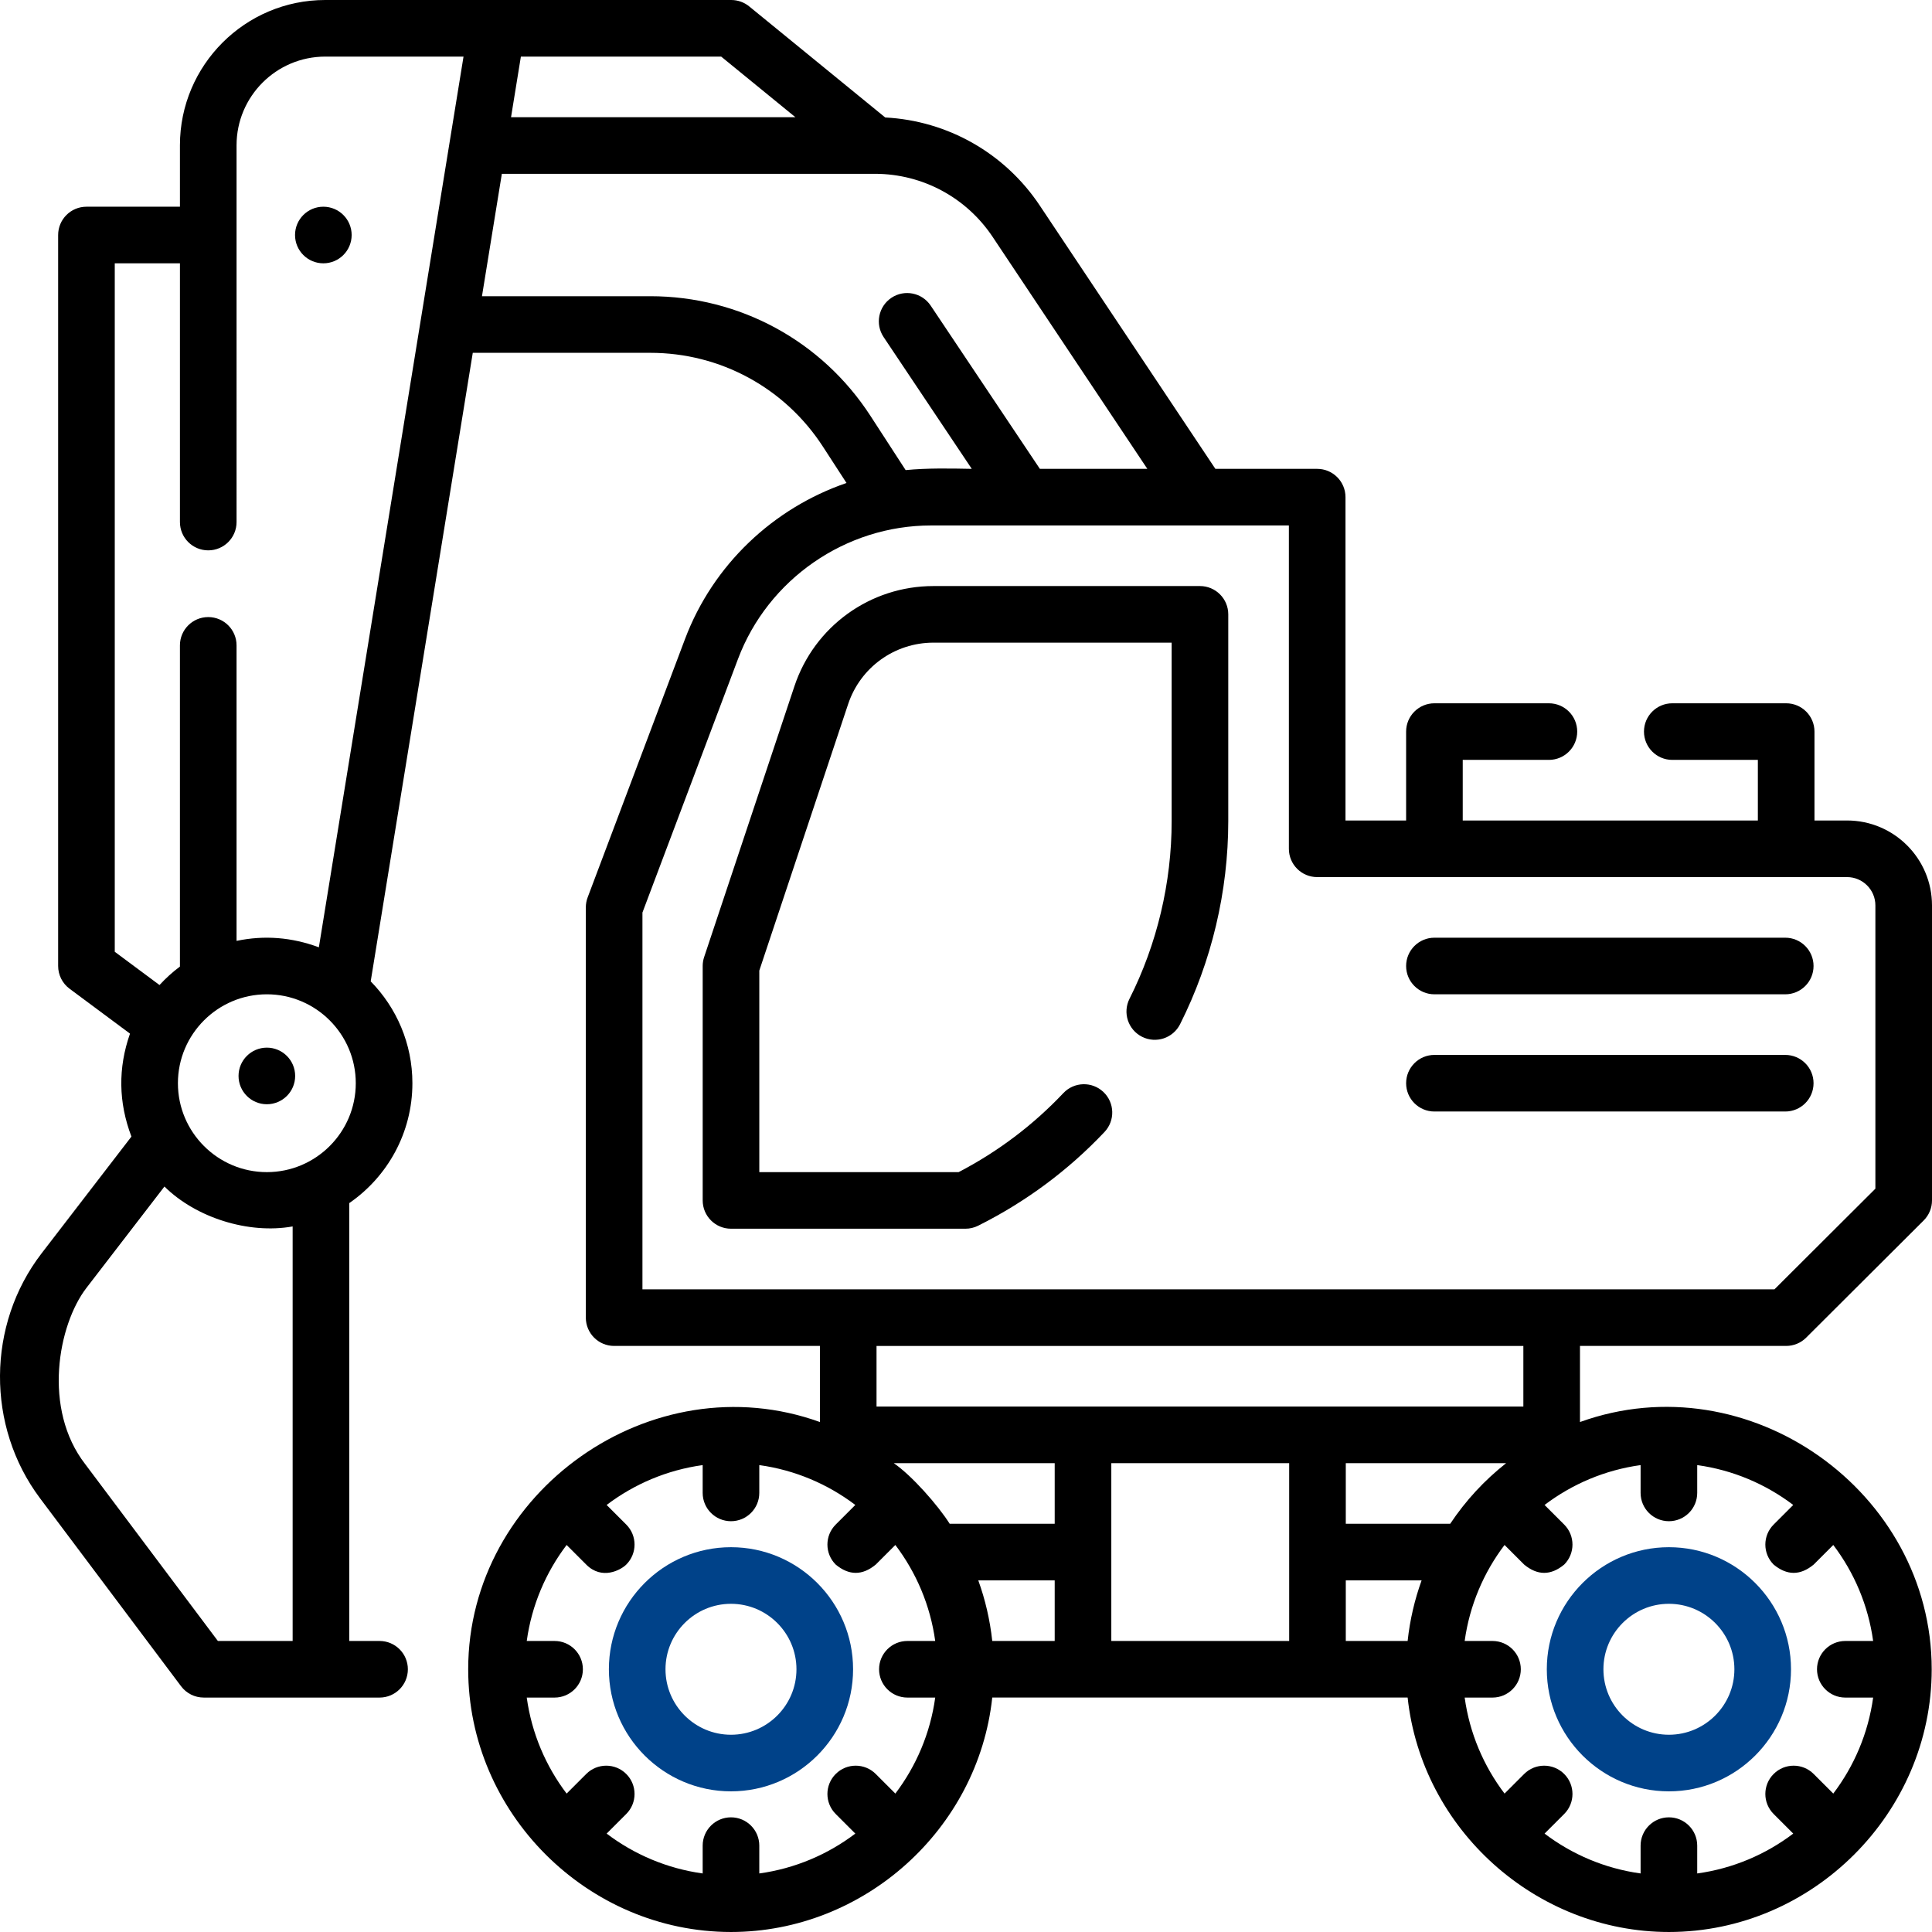
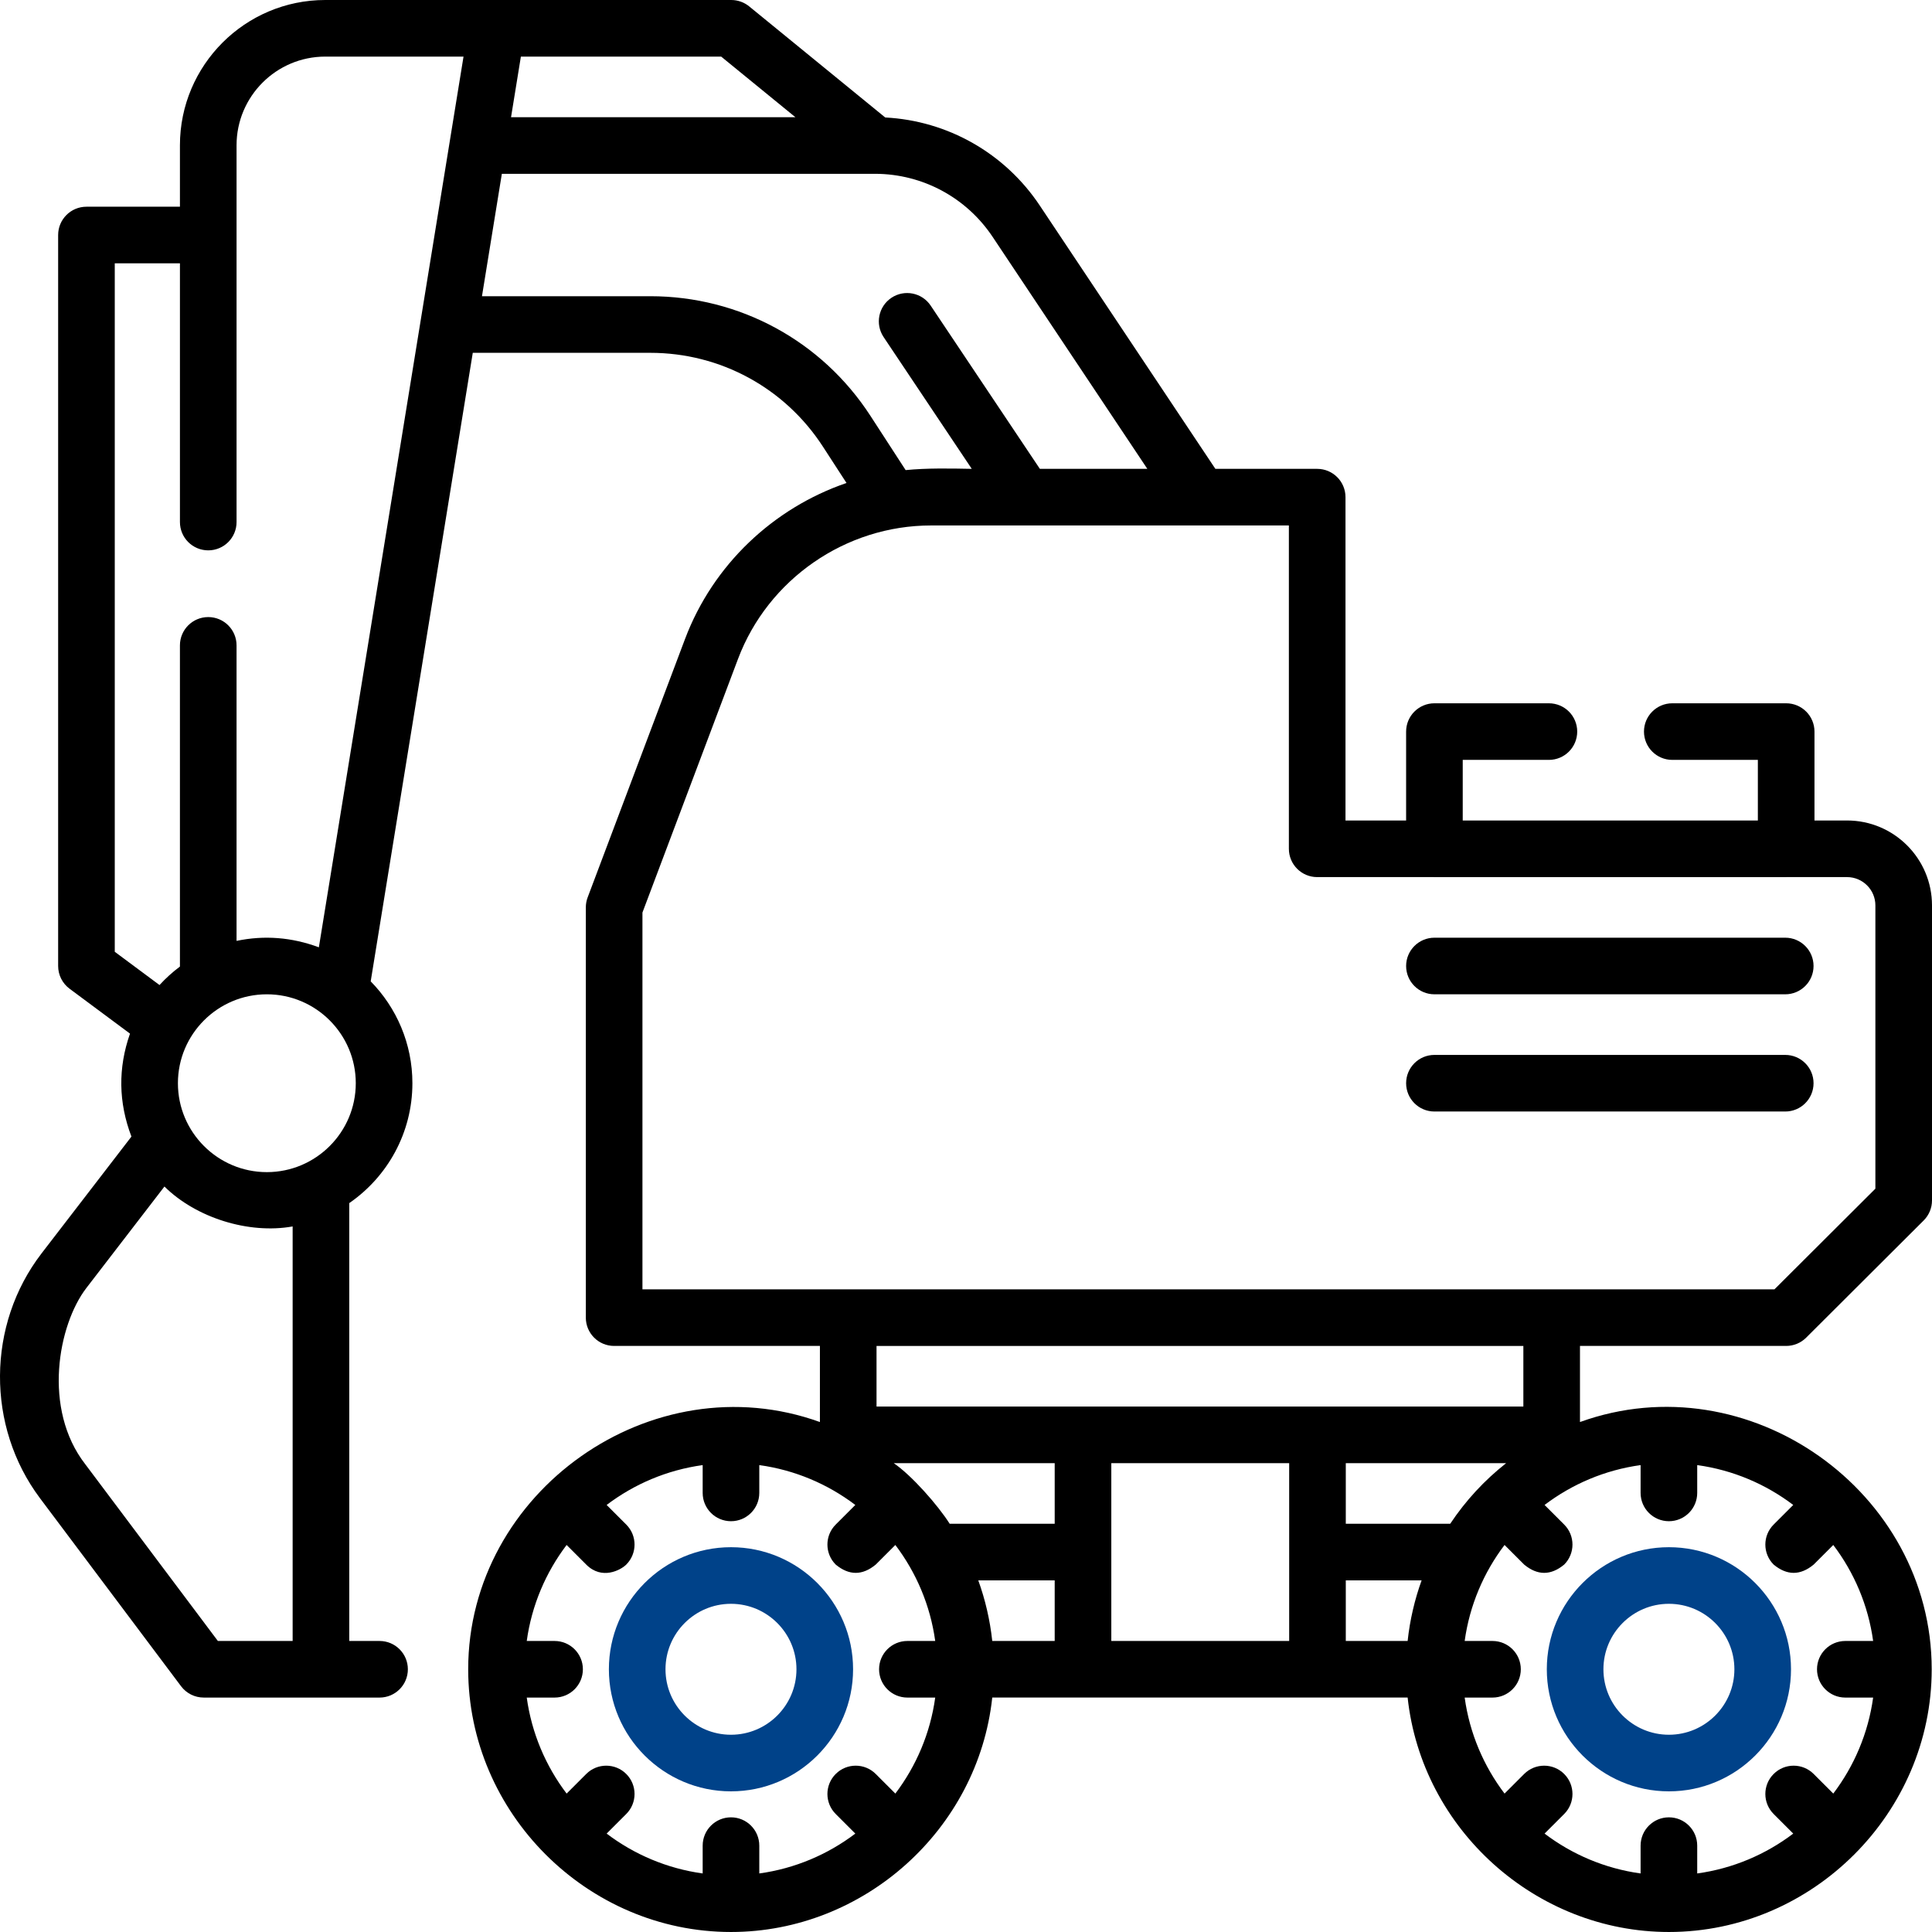
<svg xmlns="http://www.w3.org/2000/svg" version="1.1" id="Capa_1" x="0px" y="0px" width="512px" height="512px" viewBox="0 0 512 512" enable-background="new 0 0 512 512" xml:space="preserve">
  <g>
    <path d="M11.001,332.178c-14.522,18.896-14.679,45.815-0.398,64.871l37.382,49.823c1.417,1.889,3.64,3,6.001,3l46.601,0.003   c4.145,0,7.502-3.358,7.502-7.5s-3.357-7.5-7.502-7.5h-8.029V318.834c10.101-6.961,16.733-18.606,16.733-31.771   c0-10.498-4.22-20.03-11.051-26.992L125.29,93.501h47.046c18.549,0,35.648,9.29,45.739,24.85l6.257,9.644   c-19.348,6.632-35.361,21.626-42.797,41.356l-25.803,68.475c-0.319,0.845-0.482,1.741-0.482,2.644v108.717   c0,4.143,3.357,7.5,7.502,7.5h54.533v20.166c-44.508-16.051-93.21,18.432-93.21,65.521c0,38.085,31.547,69.625,69.642,69.625   c35.277,0,65.484-27.195,69.241-62.128h110.079c3.758,34.933,33.965,62.128,69.24,62.128c38.096,0,69.644-31.54,69.644-69.625   c0-47.134-48.496-81.647-93.211-65.521v-20.166h54.64c1.985,0,3.891-0.787,5.297-2.189l31.149-31.063   c1.411-1.406,2.204-3.317,2.204-5.31v-78.187c0-12.407-10.096-22.5-22.505-22.5h-8.64v-23.558c0-4.142-3.358-7.5-7.502-7.5h-30.179   c-4.144,0-7.502,3.358-7.502,7.5s3.358,7.5,7.502,7.5h22.677v16.058h-78.211v-16.058h22.836c4.145,0,7.502-3.358,7.502-7.5   s-3.357-7.5-7.502-7.5h-30.338c-4.144,0-7.502,3.358-7.502,7.5v23.558H356.57v-85.687c0-4.142-3.358-7.5-7.502-7.5h-26.98   L275.532,54.44c-9.255-13.873-24.405-22.447-40.937-23.308L198.542,1.693c-1.339-1.093-3.015-1.691-4.745-1.691L86.194,0   C64.96,0,47.684,17.271,47.684,38.5v16.282H22.911c-4.145,0-7.502,3.358-7.502,7.5V256c0,2.373,1.122,4.605,3.026,6.02   l16.017,11.901c-3.198,9.118-3.071,18.214,0.38,27.286L11.001,332.178L11.001,332.178z M122.838,15L84.503,251.047   c-7.188-2.673-14.461-3.241-21.814-1.705V171.03c0-4.142-3.358-7.5-7.503-7.5c-4.144,0-7.502,3.358-7.502,7.5v85.118   c-1.955,1.459-3.767,3.1-5.411,4.895l-11.859-8.813V69.782h17.271v68.568c0,4.142,3.358,7.5,7.502,7.5   c4.145,0,7.503-3.358,7.503-7.5V38.5c0-12.958,10.545-23.5,23.506-23.5H122.838z M210.79,31.06h-75.36l2.608-16.058h53.085   L210.79,31.06z M398.721,475.317c-5.521-7.278-9.262-15.978-10.566-25.442h7.373c4.145,0,7.502-3.358,7.502-7.5   s-3.357-7.5-7.502-7.5h-7.373c1.305-9.465,5.046-18.164,10.566-25.442l5.196,5.196c3.536,2.929,7.073,2.929,10.608,0   c2.93-2.929,2.93-7.677,0-10.605l-5.197-5.195c7.279-5.521,15.98-9.259,25.447-10.564v7.372c0,4.143,3.358,7.5,7.502,7.5   c4.145,0,7.502-3.357,7.502-7.5v-7.372c9.468,1.306,18.168,5.044,25.449,10.563l-5.197,5.196c-2.93,2.929-2.93,7.677,0,10.605   c3.537,2.929,7.074,2.929,10.609,0l5.196-5.195c5.521,7.278,9.261,15.977,10.565,25.441h-7.373c-4.145,0-7.502,3.358-7.502,7.5   s3.357,7.5,7.502,7.5h7.373c-1.305,9.464-5.045,18.163-10.565,25.441l-5.196-5.195c-2.93-2.929-7.681-2.93-10.608,0   c-2.931,2.928-2.931,7.677-0.001,10.605l5.197,5.196c-7.281,5.52-15.981,9.258-25.449,10.563v-7.373c0-4.143-3.357-7.5-7.502-7.5   c-4.144,0-7.502,3.357-7.502,7.5v7.373c-9.467-1.307-18.168-5.045-25.447-10.564l5.197-5.195c2.93-2.928,2.93-7.677,0-10.605   s-7.68-2.93-10.608,0L398.721,475.317L398.721,475.317z M373.038,434.872h-16.39v-16.06h20.094   C374.9,423.917,373.639,429.297,373.038,434.872z M356.648,387.751h42.494c-5.795,4.584-10.68,9.857-14.822,16.062h-27.672V387.751   z M294.509,387.75h47.136v47.125h-47.136V387.75z M237.277,409.434c5.52,7.278,9.26,15.977,10.565,25.441h-7.374   c-4.144,0-7.502,3.358-7.502,7.5s3.358,7.5,7.502,7.5h7.374c-1.306,9.464-5.046,18.163-10.565,25.441l-5.196-5.195   c-2.931-2.929-7.681-2.93-10.608,0c-2.931,2.928-2.931,7.677-0.002,10.605l5.197,5.196c-7.279,5.52-15.98,9.258-25.448,10.563   v-7.373c0-4.143-3.358-7.5-7.502-7.5s-7.502,3.357-7.502,7.5v7.373c-9.467-1.307-18.168-5.045-25.448-10.564l5.197-5.195   c2.93-2.928,2.93-7.677,0.001-10.605c-2.93-2.929-7.681-2.93-10.608,0l-5.197,5.196c-5.52-7.279-9.26-15.978-10.566-25.442h7.374   c4.144,0,7.502-3.358,7.502-7.5s-3.358-7.5-7.502-7.5h-7.374c1.307-9.465,5.047-18.164,10.566-25.442l5.197,5.196   c4.14,4.164,9.144,1.465,10.608,0c2.929-2.929,2.929-7.677-0.001-10.605l-5.197-5.195c7.28-5.521,15.981-9.259,25.448-10.564v7.372   c0,4.143,3.358,7.5,7.502,7.5s7.502-3.357,7.502-7.5v-7.372c9.468,1.306,18.169,5.044,25.448,10.563l-5.197,5.196   c-2.929,2.929-2.929,7.677,0.002,10.605c3.535,2.929,7.072,2.929,10.608,0L237.277,409.434z M259.254,418.813h20.251v16.06h-16.547   C262.357,429.297,261.098,423.917,259.254,418.813z M236.854,387.75h42.652v16.063h-27.829   C248.52,398.835,241.6,391.001,236.854,387.75z M232.29,356.688h171.416v16.063H232.29V356.688z M195.576,174.638   c7.977-21.166,28.535-35.386,51.158-35.385h94.832v85.687c0,4.142,3.357,7.5,7.502,7.5h30.914c0.053,0.001,0.104,0.002,0.156,0.002   h93.213c0.053,0,0.104-0.001,0.155-0.002h15.987c4.137,0,7.502,3.365,7.502,7.5v75.074l-26.749,26.674H170.254v-99.852   L195.576,174.638L195.576,174.638z M127.727,78.5l5.268-32.44h98.611c0.076,0.002,0.152,0.004,0.229,0.004   c0.07,0,0.142-0.001,0.212-0.003c12.486,0.067,24.064,6.3,31.002,16.7l41.006,61.49h-28.479l-28.938-43.262   c-2.303-3.443-6.964-4.367-10.406-2.065c-3.443,2.302-4.369,6.96-2.065,10.403l23.36,34.924   c-5.746-0.108-11.807-0.231-17.524,0.331l-9.338-14.393C217.796,90.347,195.99,78.5,172.336,78.5H127.727z M94.285,287.063   c0,12.993-10.573,23.563-23.568,23.563s-23.567-10.571-23.567-23.563s10.572-23.562,23.567-23.562   C83.713,263.501,94.285,274.07,94.285,287.063z M22.609,388.051c-11.4-14.666-7.214-36.969,0.288-46.73l20.683-26.88   c8.349,8.272,22.318,12.671,33.973,10.578v109.854H57.737L22.609,388.051L22.609,388.051z" />
-     <path d="M247.365,155.311c-16.741,0-31.545,10.669-36.836,26.549l-23.924,71.77c-0.256,0.765-0.386,1.566-0.386,2.372v62.12   c0,4.142,3.358,7.5,7.503,7.5h62.135c1.166,0,2.315-0.272,3.357-0.793c12.607-6.307,23.876-14.667,33.494-24.847   c2.846-3.012,2.709-7.758-0.303-10.603s-7.76-2.71-10.604,0.302c-8.014,8.481-17.342,15.521-27.748,20.94h-52.83v-53.404   l23.541-70.615c3.245-9.746,12.328-16.292,22.6-16.292h63.136v47.3c0,16.29-3.862,32.569-11.171,47.077   c-1.864,3.699-0.375,8.209,3.326,10.072c3.697,1.863,8.21,0.374,10.074-3.324c8.357-16.591,12.774-35.204,12.774-53.825v-54.8   c0-4.142-3.358-7.5-7.502-7.5H247.365z" />
    <path fill="#004289" d="M409.92,442.375c0,17.838,14.516,32.35,32.357,32.35c17.844,0,32.359-14.513,32.359-32.35   c0-17.838-14.517-32.35-32.359-32.35C424.436,410.025,409.92,424.538,409.92,442.375z M424.924,442.375   c0-9.567,7.785-17.35,17.354-17.35c9.57,0,17.354,7.782,17.354,17.35s-7.784,17.35-17.354,17.35   C432.709,459.725,424.924,451.942,424.924,442.375z" />
    <path fill="#004289" d="M226.075,442.375c0-17.838-14.515-32.35-32.358-32.35c-17.843,0-32.357,14.513-32.357,32.35   c0,17.838,14.516,32.35,32.357,32.35C211.561,474.725,226.075,460.213,226.075,442.375z M211.07,442.376   c0,9.567-7.784,17.35-17.354,17.35c-9.568,0-17.354-7.782-17.354-17.35s7.785-17.35,17.354-17.35   C203.286,425.026,211.07,432.809,211.07,442.376z" />
    <path d="M372.637,256.001c0,4.142,3.357,7.5,7.502,7.5h92.967c4.144,0,7.502-3.358,7.502-7.5c0-4.142-3.358-7.5-7.502-7.5h-92.967   C375.995,248.501,372.637,251.859,372.637,256.001z" />
    <path d="M372.637,287.063c0,4.143,3.357,7.5,7.502,7.5h92.967c4.144,0,7.502-3.357,7.502-7.5c0-4.142-3.358-7.5-7.502-7.5h-92.967   C375.995,279.563,372.637,282.921,372.637,287.063z" />
    <g>
-       <path d="M78.188,62.282c0-4.142,3.358-7.5,7.502-7.5c4.143,0,7.501,3.358,7.501,7.5c0,4.142-3.358,7.5-7.501,7.5    C81.547,69.782,78.188,66.424,78.188,62.282z" />
-       <path d="M63.215,285.136c0-4.142,3.359-7.5,7.502-7.5c4.144,0,7.502,3.358,7.502,7.5s-3.358,7.5-7.502,7.5    C66.574,292.636,63.216,289.277,63.215,285.136z" />
-     </g>
+       </g>
  </g>
</svg>